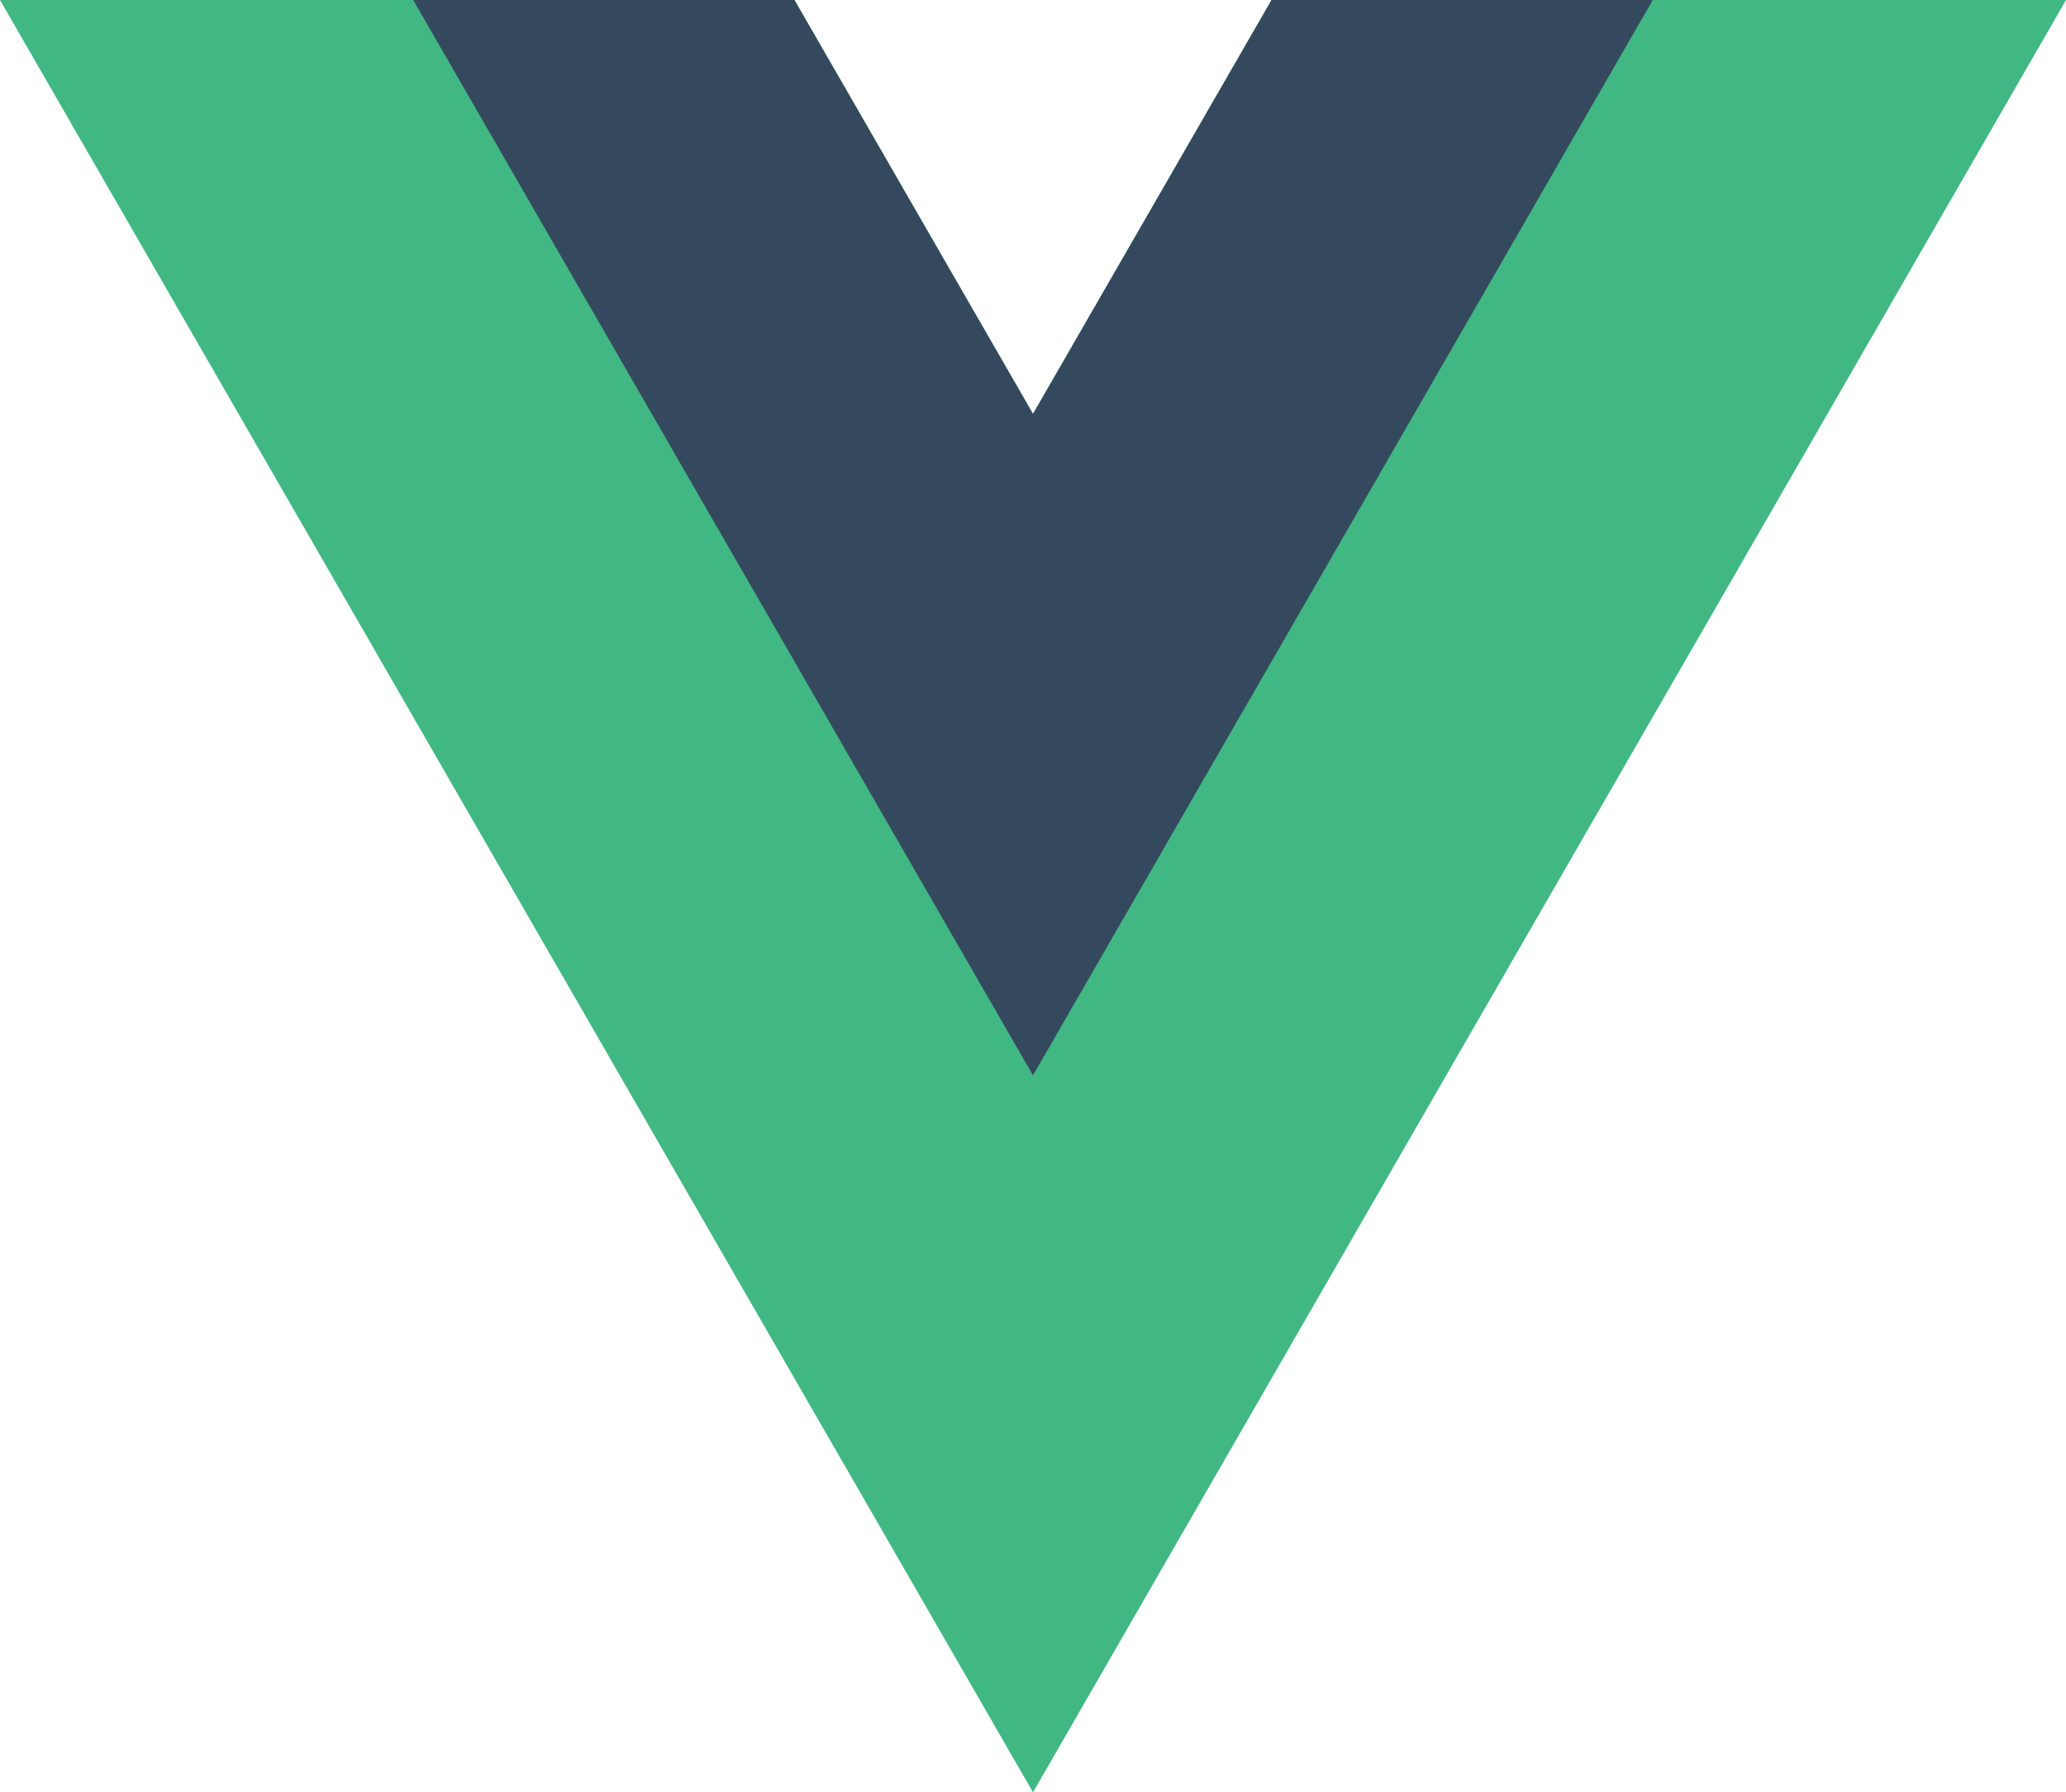
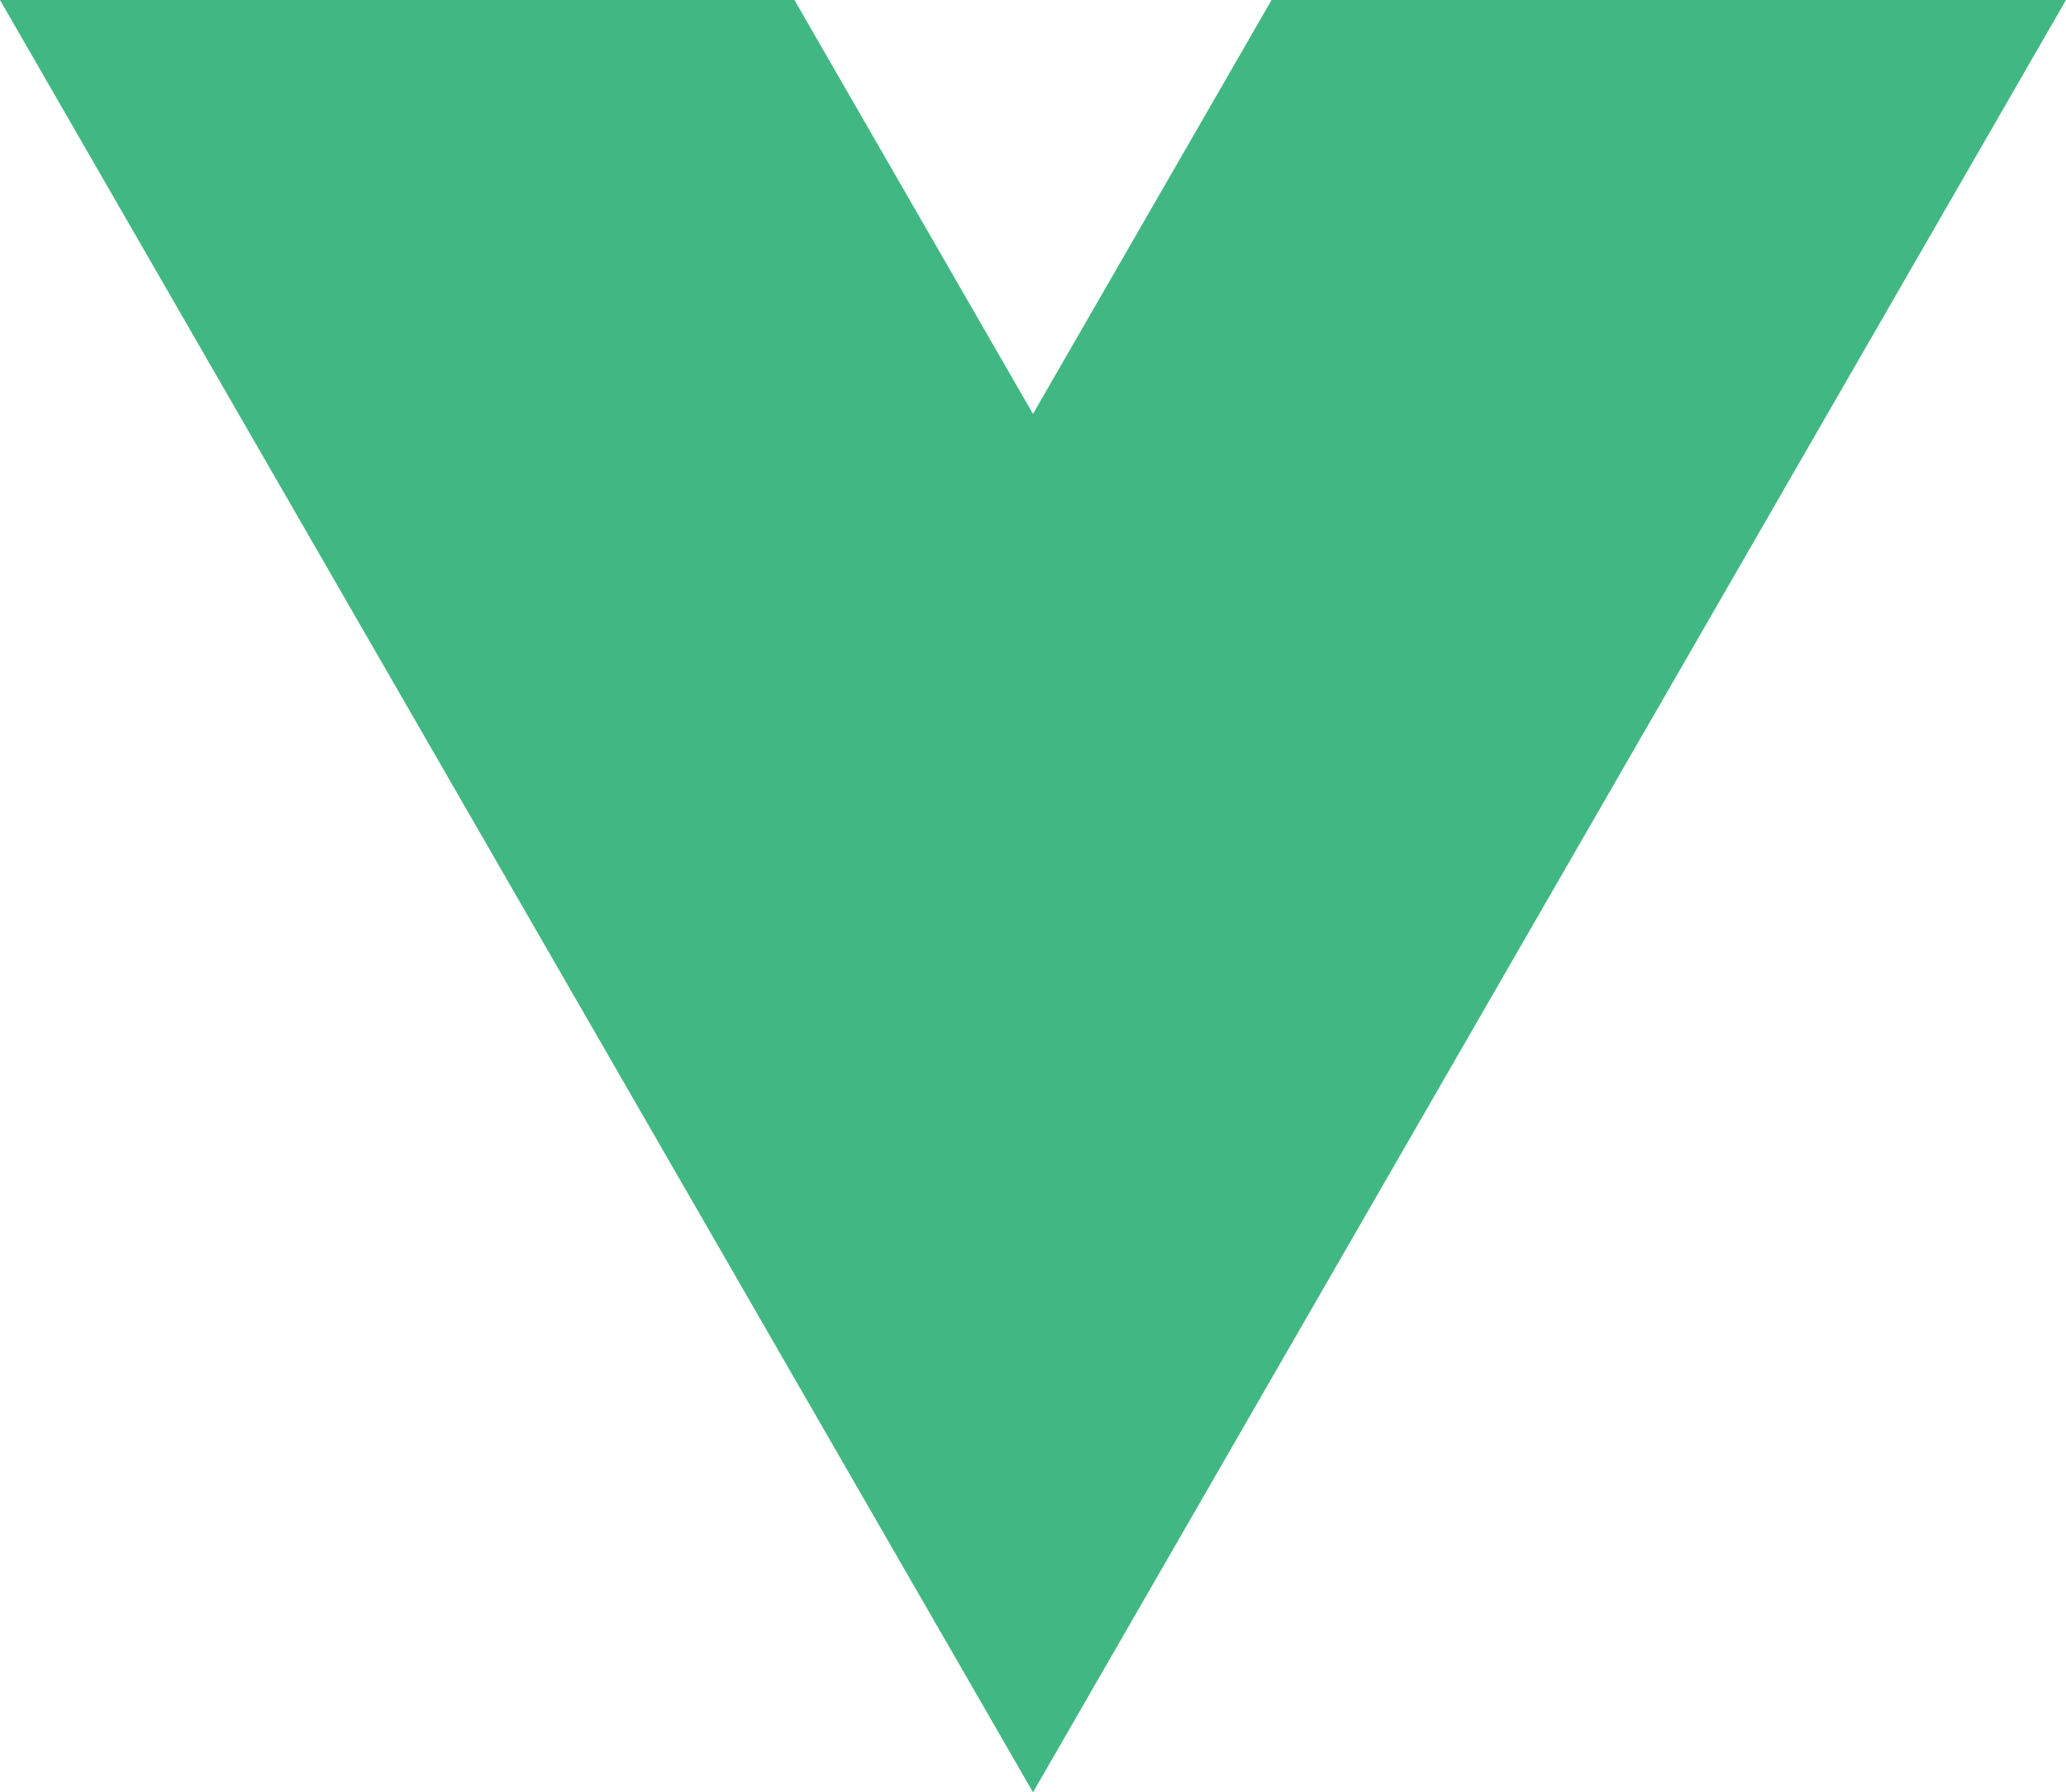
<svg xmlns="http://www.w3.org/2000/svg" width="294" height="255" viewBox="0 0 294 255" fill="none">
  <path d="M180.948 1.04459e-05L147 58.889L113.052 1.04459e-05H0L147 255L294 1.04459e-05H180.948Z" fill="#41B883" />
-   <path d="M180.948 -4.52026e-05L147 58.889L113.052 -4.52026e-05H58.8L147 152.997L235.2 -4.52026e-05H180.948Z" fill="#34495E" />
</svg>